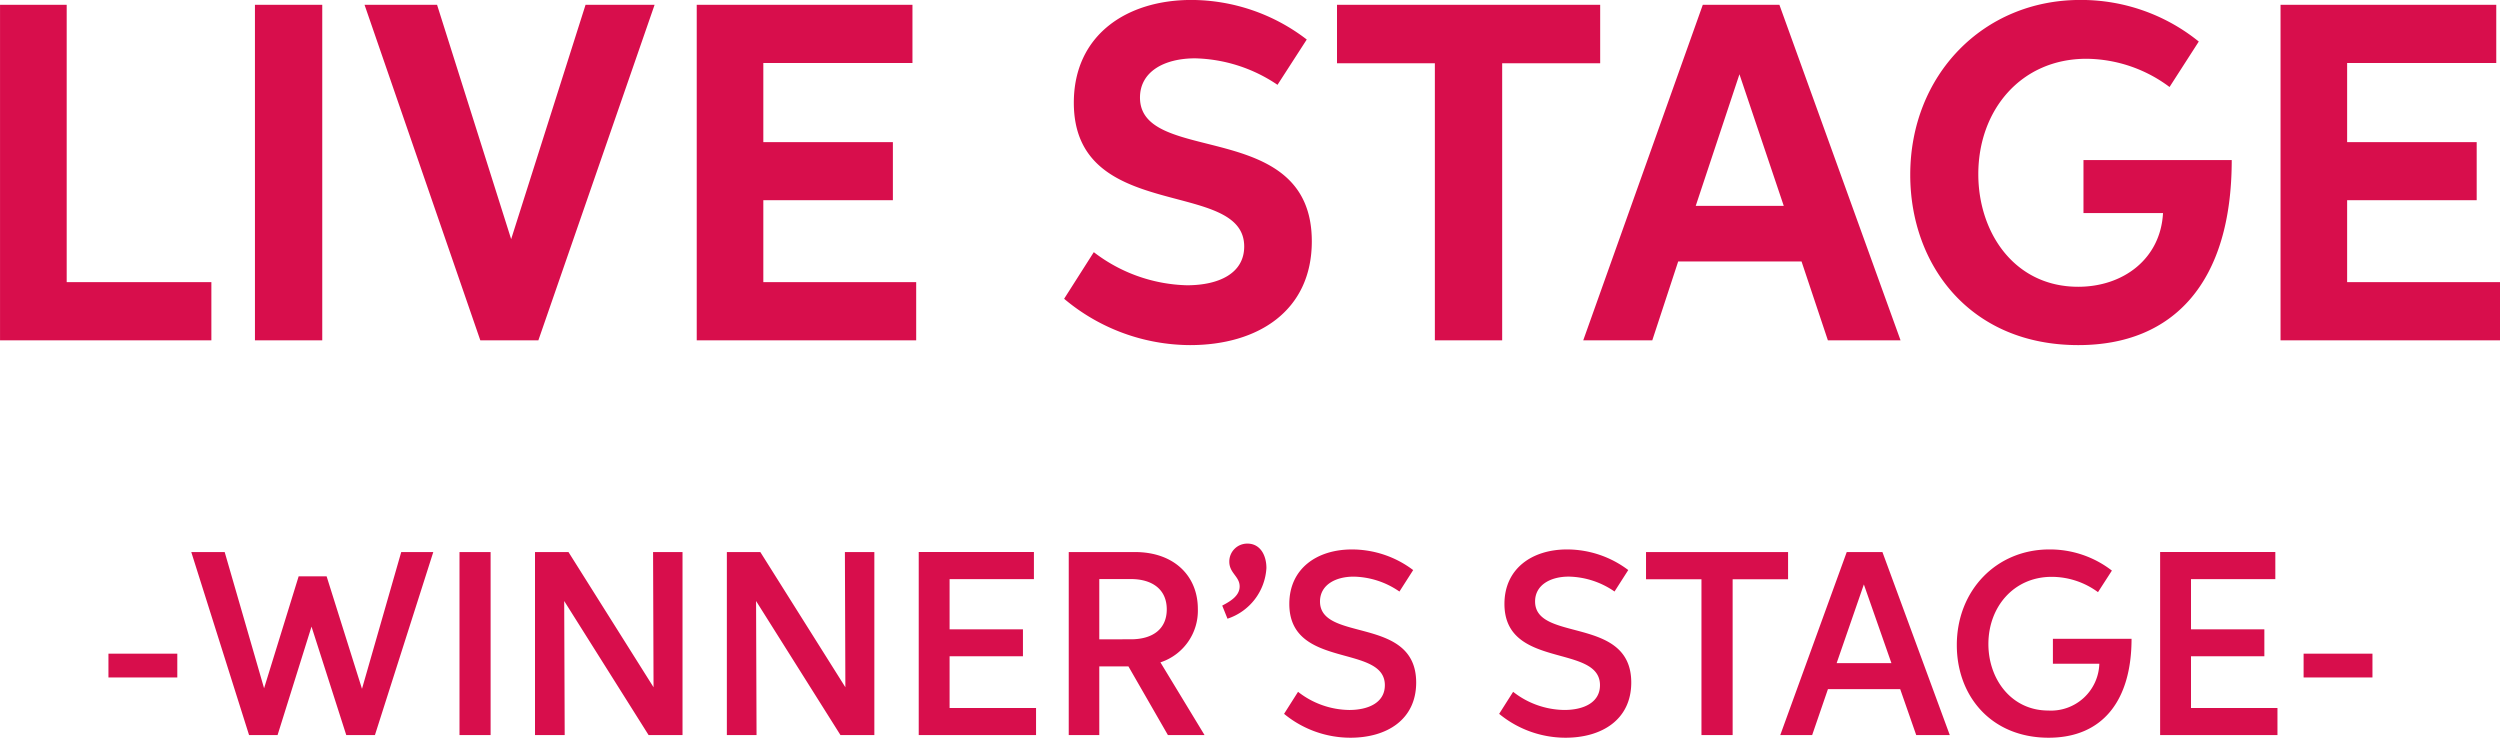
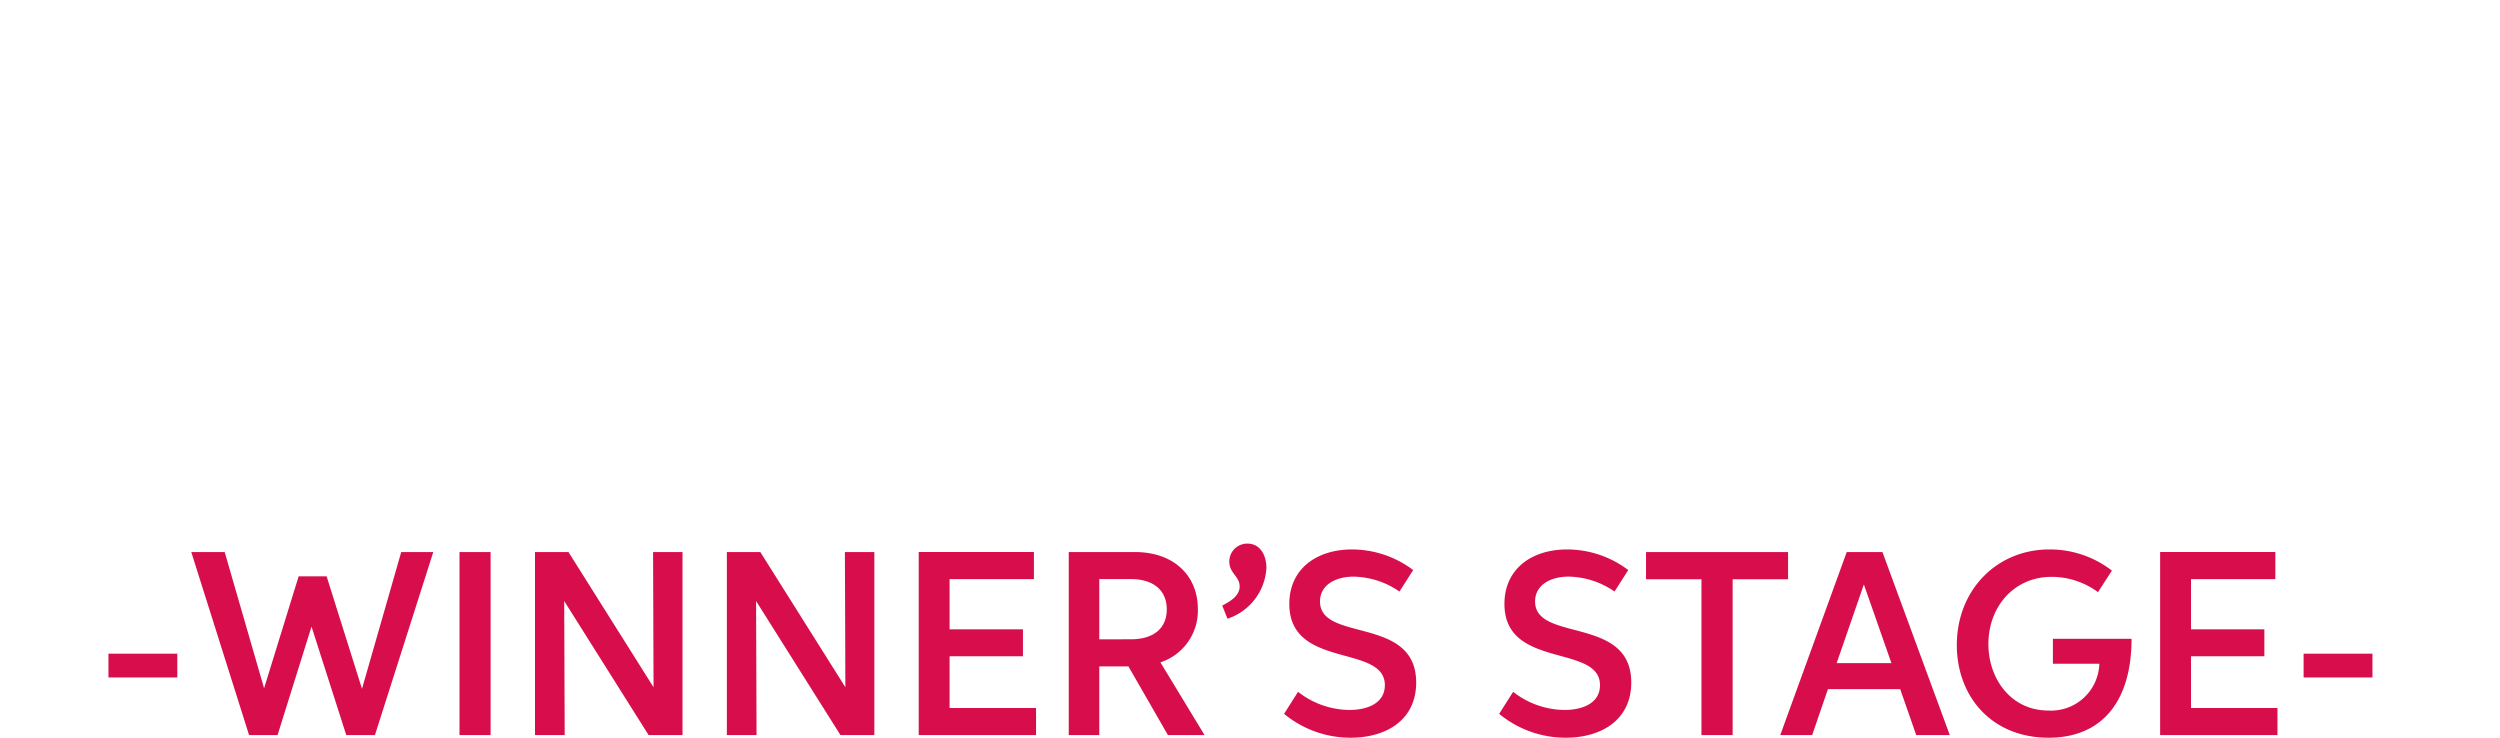
<svg xmlns="http://www.w3.org/2000/svg" width="284.984" height="84.093" viewBox="0 0 284.984 84.093">
  <defs>
    <style>.a{fill:#d80e4c;}</style>
  </defs>
  <g transform="translate(-579.597 -2811.205)">
-     <path class="a" d="M-141.4,0h24.092V-6.634H-133.8V-38.251H-141.4Zm29.059,0h7.673V-38.251h-7.673Zm20.759-38.251h-8.267L-86.65,0h6.617l13.251-38.251h-7.871l-8.482,26.716ZM-61.98,0h25.017V-6.634H-54.389v-9.34H-39.62v-6.617H-54.389v-9.026h17v-6.634H-61.98Zm45.264-10.05L-20.1-4.736A22.414,22.414,0,0,0-5.743.545C1.964.545,8.135-3.333,8.135-11.287c0-14.158-19.587-8.564-19.587-16.386,0-2.954,2.756-4.472,6.287-4.472a17.434,17.434,0,0,1,9.389,3.02L7.558-34.29A21.656,21.656,0,0,0-5.594-38.8c-7.376,0-13.4,3.993-13.4,11.716,0,13.812,19.422,8.548,19.422,16.386,0,3.069-2.888,4.422-6.535,4.422A18.128,18.128,0,0,1-16.716-10.05Zm57.723-28.2h-30v6.667H22.162V0h7.673V-31.584H41.007ZM66.964,0h8.284L61.436-38.251H52.706L39.076,0h7.871L49.9-8.993H63.96ZM51.9-15.33l4.983-15,5.05,15Zm53.267.825c-.281,5.231-4.538,8.4-9.67,8.4-7.261,0-11.386-6.155-11.386-12.838,0-7.294,4.851-13.152,12.327-13.152a15.994,15.994,0,0,1,9.472,3.218l3.333-5.182A21.318,21.318,0,0,0,95.726-38.8c-11.056,0-19.373,8.564-19.373,19.934C76.353-8.614,83.135.545,95.512.545,106.353.545,113-6.584,113-20.545h-16.9v6.04ZM118.564,0h25.017V-6.634H126.155v-9.34h14.769v-6.617H126.155v-9.026h17v-6.634H118.564Z" transform="translate(721 2850)" />
    <path class="a" d="M-129.041-6.571h7.849V-9.28h-7.849Zm9.442-14.293L-113.011,0h3.249l3.87-12.367L-101.931,0h3.267l6.652-20.864h-3.654l-4.473,15.59L-104.172-18.1h-3.186L-111.3-5.338l-4.491-15.527ZM-89.023,0h3.546V-20.864h-3.546Zm11.935-15.284L-67.466,0H-63.6V-20.864h-3.357l.054,15.41L-76.6-20.864h-3.816V0h3.384Zm21.872,0L-45.594,0h3.861V-20.864H-45.09l.054,15.41-9.694-15.41h-3.816V0h3.384ZM-36.674,0H-23.3V-3.087h-9.856v-5.9h8.362v-3.069h-8.362v-5.725h9.613v-3.087H-36.674Zm17.1,0h3.483V-7.831h3.321L-8.267,0h4.176L-9.122-8.29a6.2,6.2,0,0,0,4.266-6.094c0-3.744-2.691-6.481-7.174-6.481h-7.543Zm3.483-10.918v-6.868H-12.5c2.43,0,4.1,1.161,4.1,3.456,0,2.187-1.53,3.411-4.1,3.411Zm14.014-3.843.6,1.494a6.47,6.47,0,0,0,4.437-5.779c0-1.476-.72-2.781-2.16-2.781a2.041,2.041,0,0,0-2.07,2.07c0,1.287,1.179,1.674,1.179,2.808C-.086-15.842-1.229-15.212-2.075-14.761ZM6.566-4.932,4.973-2.421A11.9,11.9,0,0,0,12.543.3c4.14,0,7.489-2.061,7.489-6.292,0-7.642-10.963-4.554-10.963-9.235,0-1.89,1.764-2.835,3.834-2.835a9.457,9.457,0,0,1,5.221,1.7l1.566-2.448A11.594,11.594,0,0,0,12.7-21.161c-3.96,0-7.129,2.169-7.129,6.211,0,7.48,10.891,4.527,10.891,9.262,0,2-1.89,2.826-4.068,2.826A9.64,9.64,0,0,1,6.566-4.932Zm24.518,0L29.491-2.421A11.9,11.9,0,0,0,37.061.3C41.2.3,44.55-1.764,44.55-5.995c0-7.642-10.963-4.554-10.963-9.235,0-1.89,1.764-2.835,3.834-2.835a9.457,9.457,0,0,1,5.221,1.7l1.566-2.448a11.594,11.594,0,0,0-6.985-2.349c-3.96,0-7.129,2.169-7.129,6.211,0,7.48,10.891,4.527,10.891,9.262,0,2-1.89,2.826-4.068,2.826A9.64,9.64,0,0,1,31.085-4.932ZM62.426-20.864H46.233v3.105h6.319V0h3.555V-17.759h6.319ZM77.034,0H80.86L73.182-20.864H69.113L61.535,0h3.636l1.8-5.239h8.236ZM67.961-8.2l3.105-8.974L74.208-8.2Zm29.946.063A5.506,5.506,0,0,1,92.075-2.8c-4.167,0-6.814-3.546-6.814-7.579,0-4.248,2.907-7.66,7.21-7.66a8.919,8.919,0,0,1,5.284,1.746l1.584-2.457a11.534,11.534,0,0,0-7.129-2.412c-6.04,0-10.549,4.671-10.549,10.9C81.661-4.446,85.585.3,92.129.3c6.148,0,9.451-4.23,9.451-11.278H92.615v2.844ZM104.838,0h13.375V-3.087h-9.856v-5.9h8.362v-3.069h-8.362v-5.725h9.613v-3.087H104.838Zm16.355-6.571h7.849V-9.28h-7.849Z" transform="translate(721 2895)" />
  </g>
</svg>